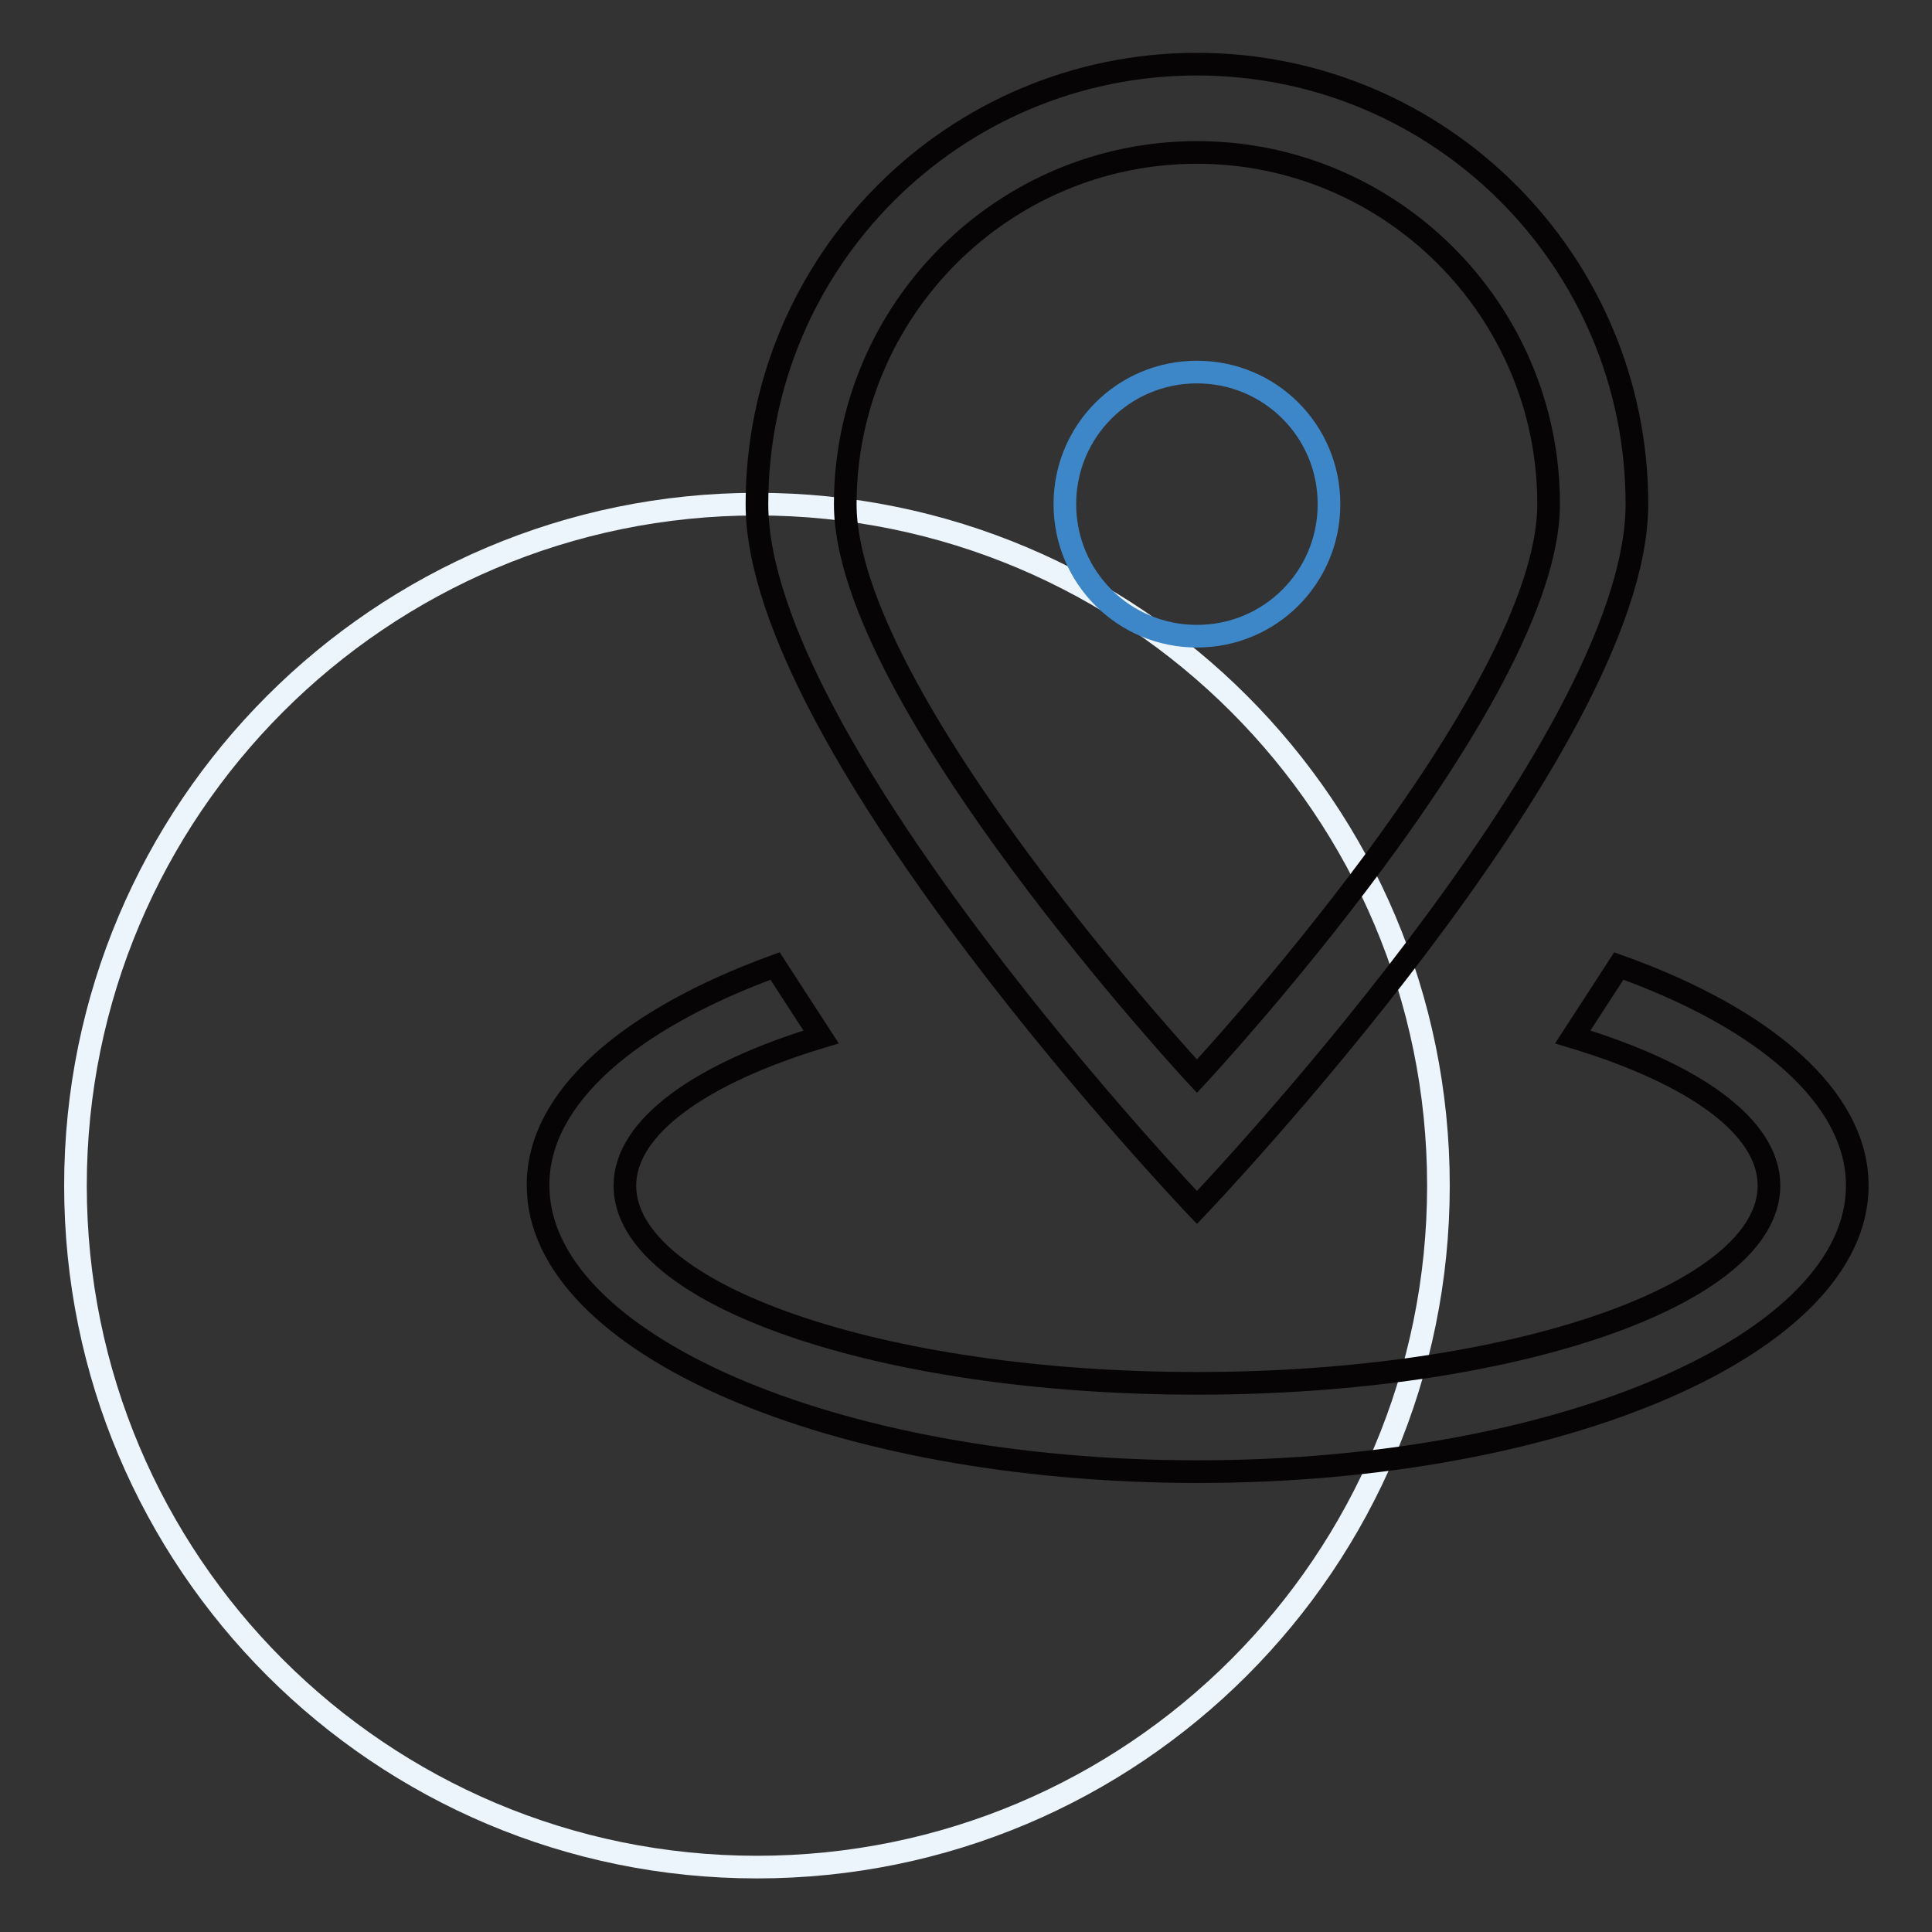
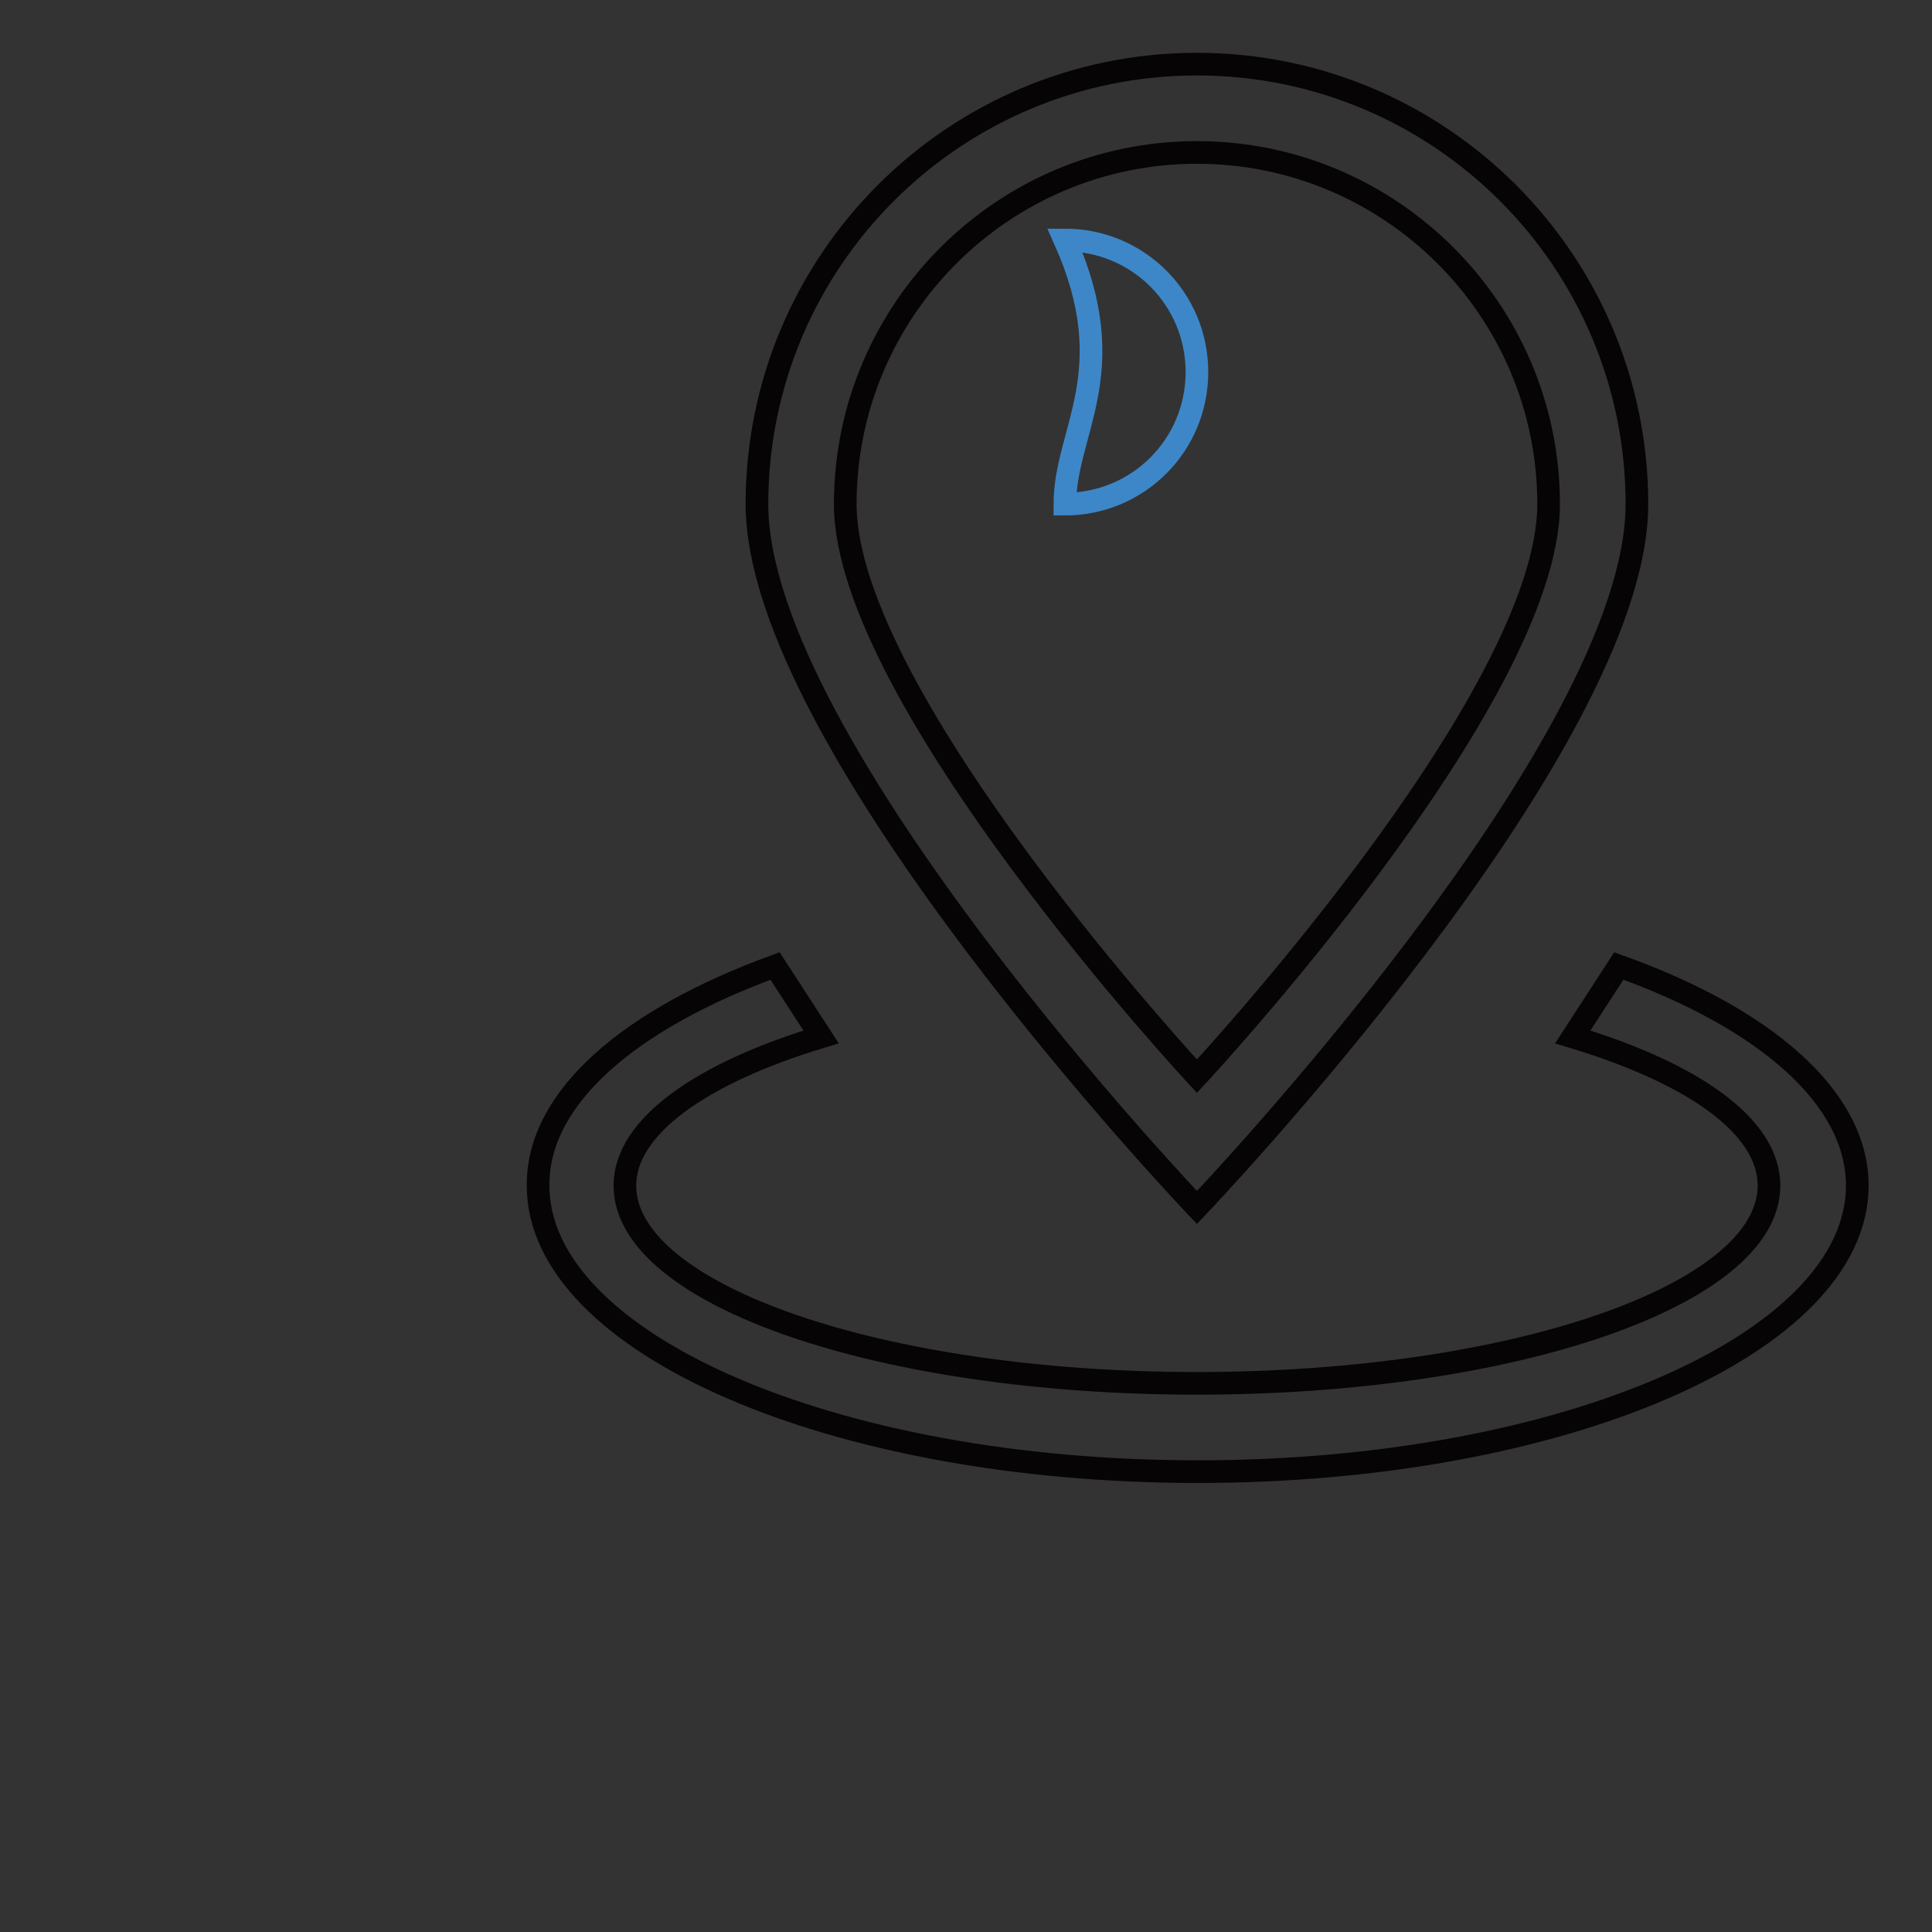
<svg xmlns="http://www.w3.org/2000/svg" version="1.1" x="0px" y="0px" viewBox="0 0 256 256" enable-background="new 0 0 256 256" xml:space="preserve">
  <rect x="0" y="0" width="256" height="256" fill="#333333" stroke="none" />
  <g>
-     <path stroke-width="3" fill-opacity="0" stroke="#ecf4fc" d="M10,157.1c0,49.9,40.4,90.3,90.3,90.3c49.9,0,90.3-40.4,90.3-90.3s-40.4-90.3-90.3-90.3 C50.4,66.8,10,107.3,10,157.1z" />
-     <path stroke-width="3" fill-opacity="0" stroke="#3d87c8" d="M141.1,66.8c0,9.7,7.8,17.5,17.5,17.5c9.7,0,17.5-7.8,17.5-17.5c0,0,0,0,0,0c0-9.7-7.8-17.5-17.5-17.5 C148.9,49.3,141.1,57.1,141.1,66.8C141.1,66.8,141.1,66.8,141.1,66.8z" />
+     <path stroke-width="3" fill-opacity="0" stroke="#3d87c8" d="M141.1,66.8c9.7,0,17.5-7.8,17.5-17.5c0,0,0,0,0,0c0-9.7-7.8-17.5-17.5-17.5 C148.9,49.3,141.1,57.1,141.1,66.8C141.1,66.8,141.1,66.8,141.1,66.8z" />
    <path stroke-width="3" fill-opacity="0" stroke="#060405" d="M158.6,160c0,0-58.3-61.1-58.3-93.2c0-32.2,26.1-58.3,58.3-58.3c32.2,0,58.3,26.1,58.3,58.3 C216.9,99,158.6,160,158.6,160z M158.6,20.2c-25.7,0-46.6,20.9-46.6,46.6c0,25.7,46.6,75.8,46.6,75.8s46.6-50,46.6-75.8 C205.2,41.1,184.3,20.2,158.6,20.2L158.6,20.2z M102.7,128l6.1,9.4c-15.9,4.8-26,11.9-26,19.7c0,14.5,33.9,26.2,75.8,26.2 c41.8,0,75.8-11.7,75.8-26.2c0-7.9-10.1-14.9-26-19.7l6.1-9.4c19.3,6.9,31.6,17.4,31.6,29.1c0,20.9-39.1,37.9-87.4,37.9 c-48.3,0-87.4-17-87.4-37.9C71.2,145.4,83.5,135,102.7,128z" />
  </g>
</svg>